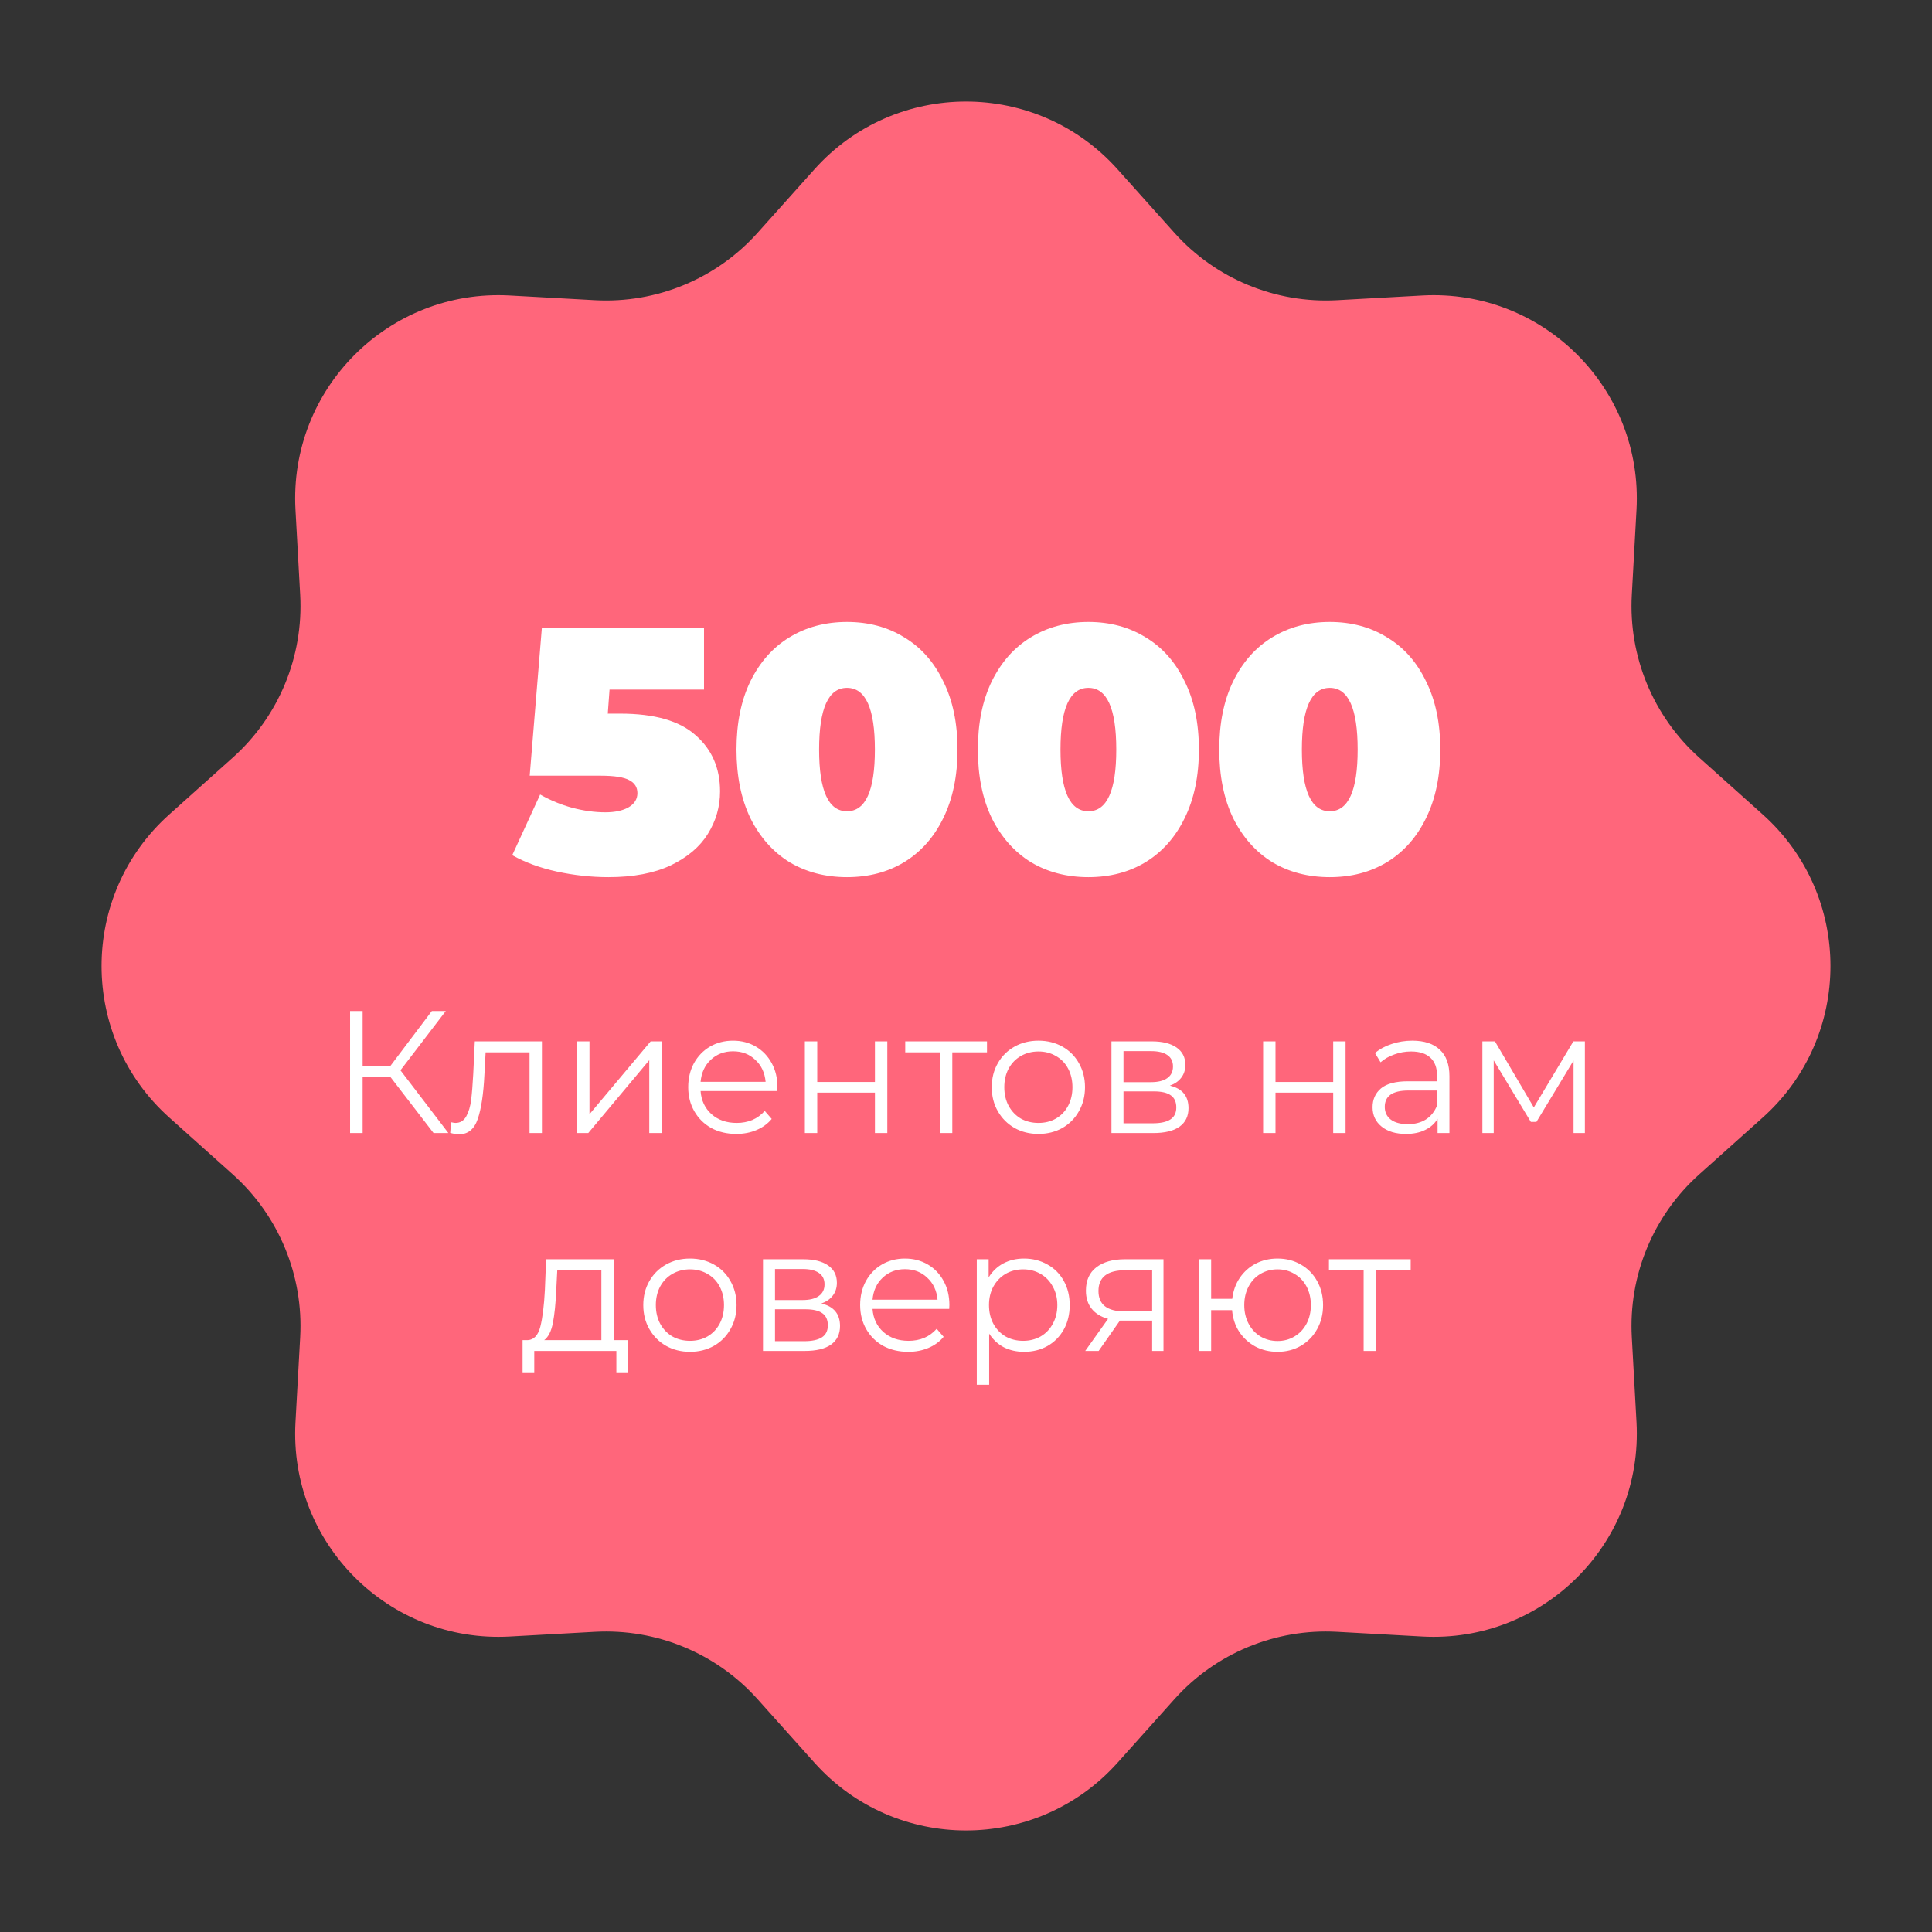
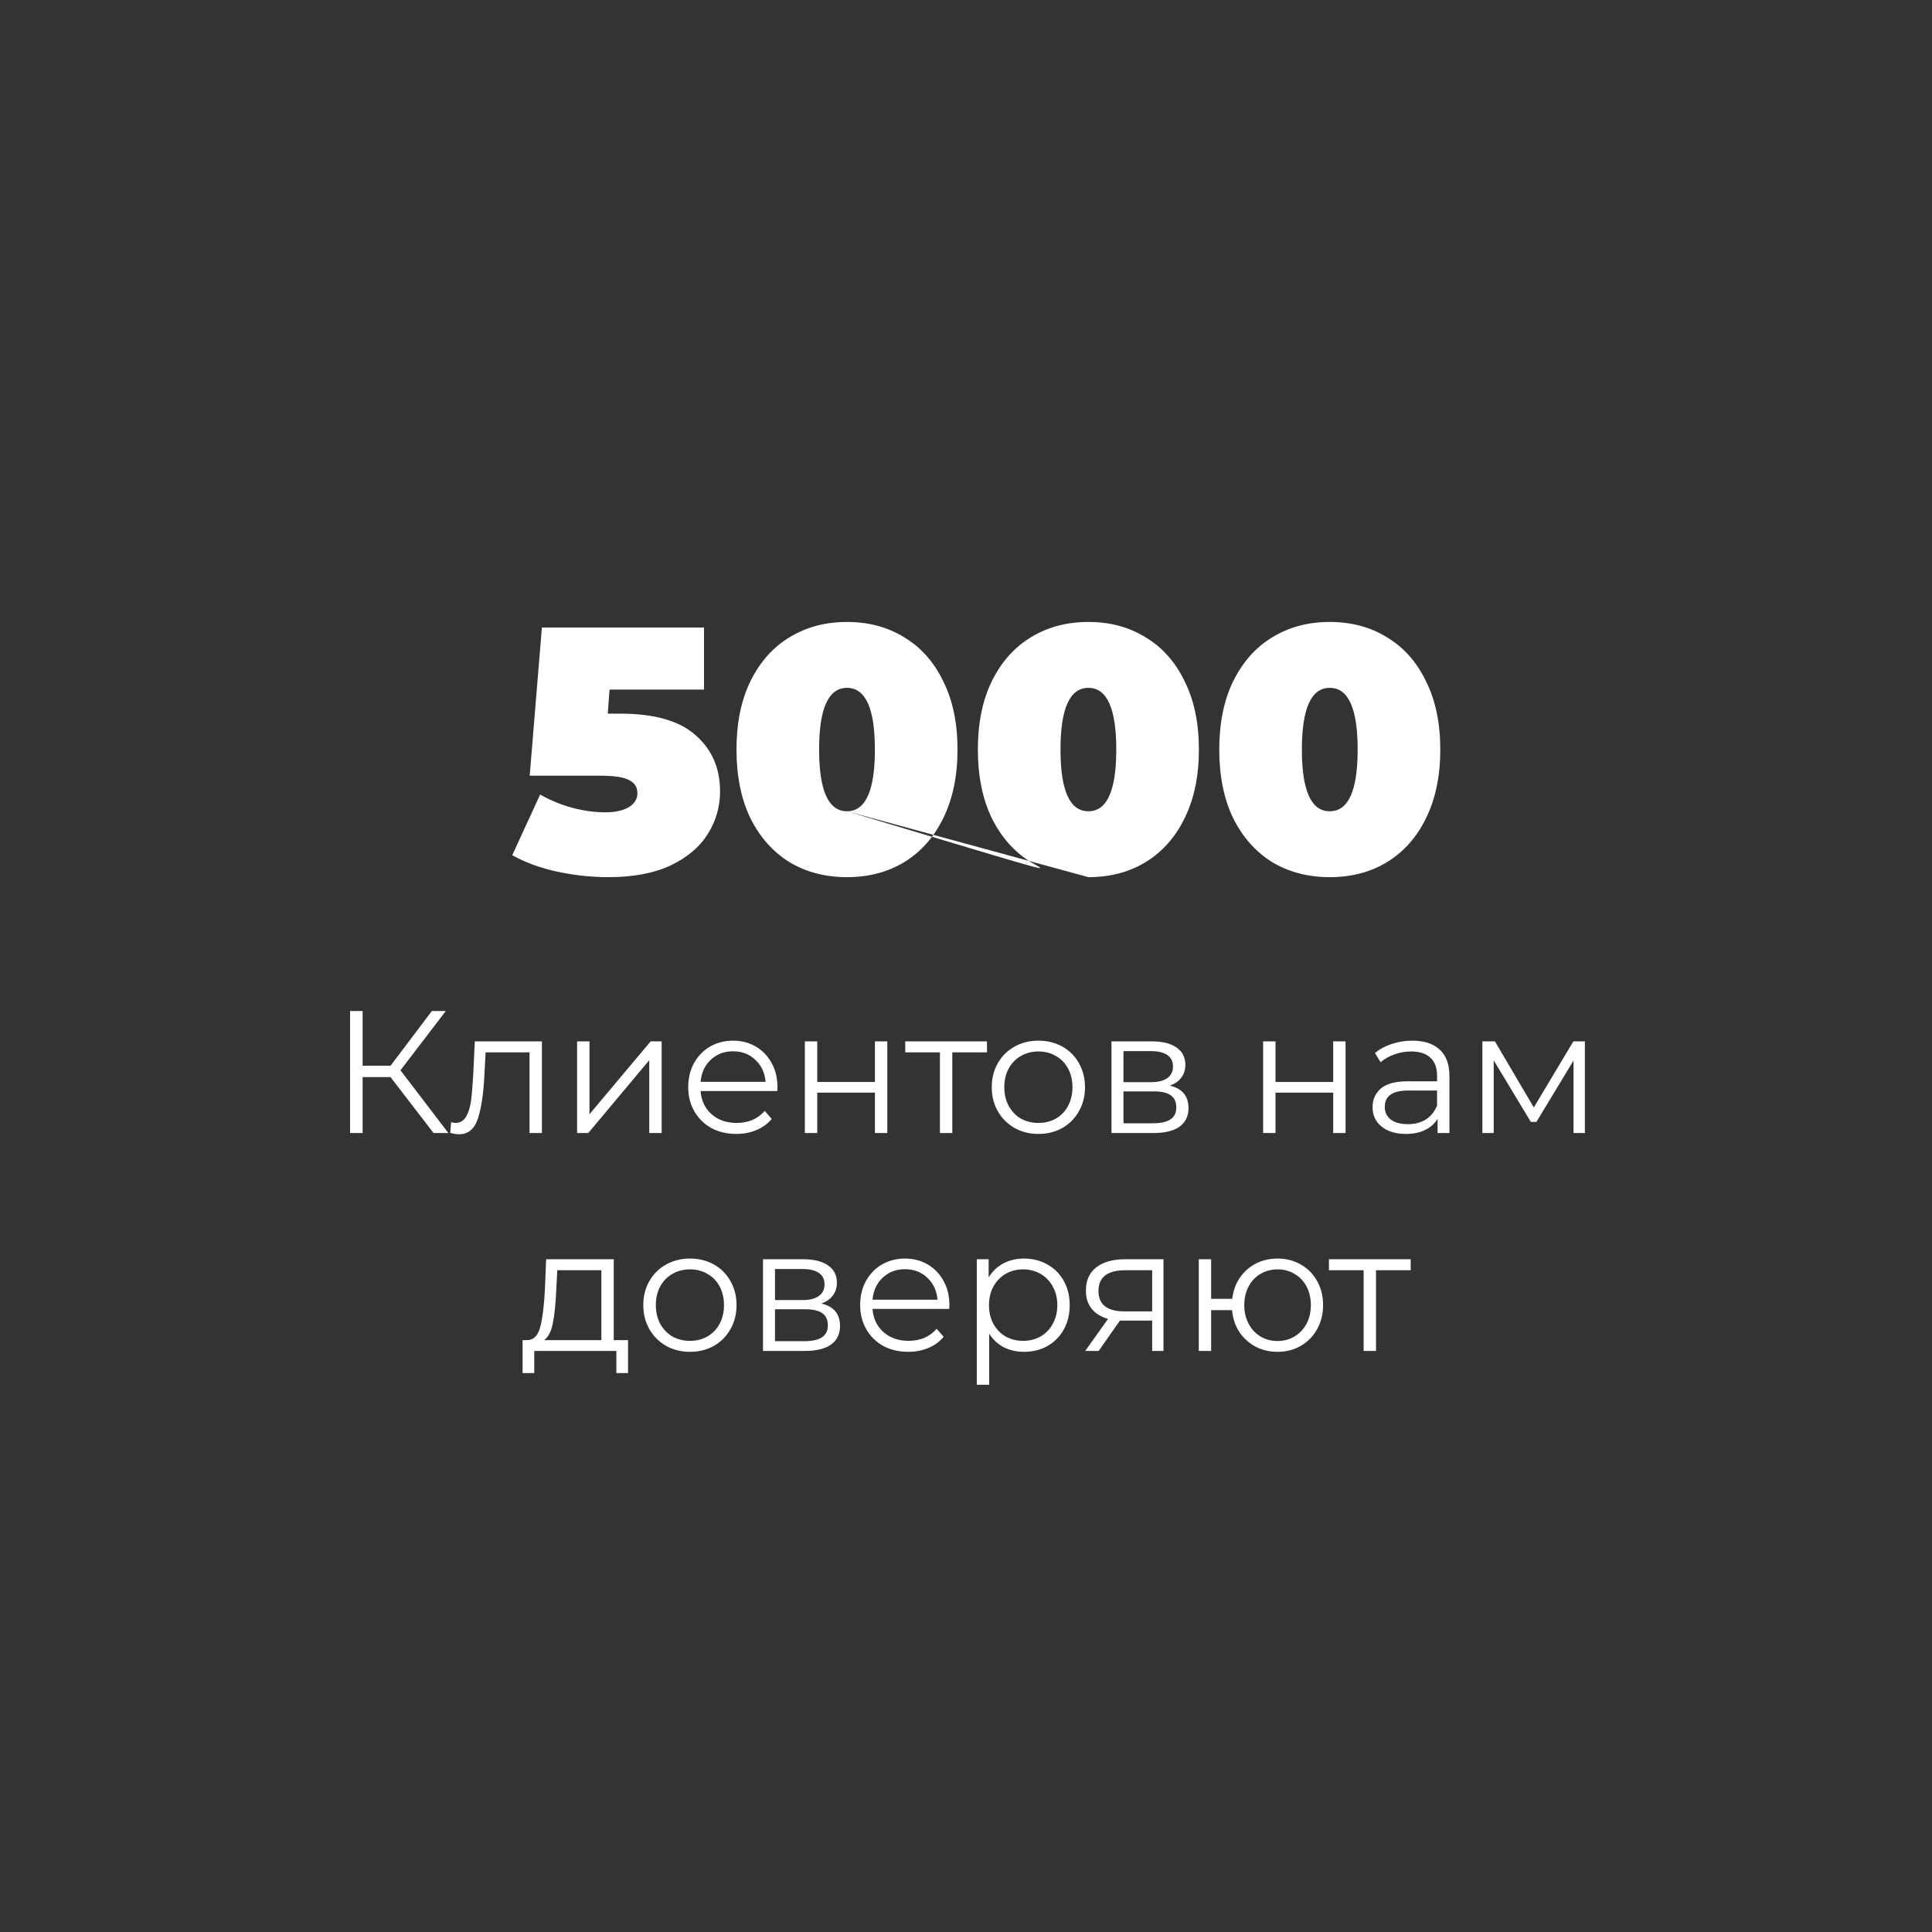
<svg xmlns="http://www.w3.org/2000/svg" width="133" height="133" viewBox="0 0 133 133" fill="none">
  <rect x="0" y="0" width="133" height="133" fill="#333333" stroke="none" />
-   <path d="M56.069 11.652C61.634 5.436 71.366 5.436 76.931 11.652L80.845 16.024C83.681 19.192 87.803 20.899 92.049 20.665L97.908 20.341C106.238 19.88 113.12 26.762 112.659 35.092L112.335 40.951C112.101 45.197 113.808 49.319 116.976 52.155L121.348 56.069C127.564 61.634 127.564 71.366 121.348 76.931L116.976 80.845C113.808 83.681 112.101 87.803 112.335 92.049L112.659 97.908C113.12 106.238 106.238 113.12 97.908 112.659L92.049 112.335C87.803 112.101 83.681 113.808 80.845 116.976L76.931 121.348C71.366 127.564 61.634 127.564 56.069 121.348L52.155 116.976C49.319 113.808 45.197 112.101 40.951 112.335L35.092 112.659C26.762 113.12 19.88 106.238 20.341 97.908L20.665 92.049C20.899 87.803 19.192 83.681 16.024 80.845L11.652 76.931C5.436 71.366 5.436 61.634 11.652 56.069L16.024 52.155C19.192 49.319 20.899 45.197 20.665 40.951L20.341 35.092C19.88 26.762 26.762 19.88 35.092 20.341L40.951 20.665C45.197 20.899 49.319 19.192 52.155 16.024L56.069 11.652Z" fill="#FF667B" />
  <path d="M26.884 74.148H24.964V78H24.1V69.6H24.964V73.368H26.884L29.728 69.6H30.688L27.568 73.68L30.868 78H29.848L26.884 74.148ZM37.306 71.688V78H36.454V72.444H33.43L33.346 74.004C33.282 75.316 33.13 76.324 32.89 77.028C32.65 77.732 32.222 78.084 31.606 78.084C31.438 78.084 31.234 78.052 30.994 77.988L31.054 77.256C31.198 77.288 31.298 77.304 31.354 77.304C31.682 77.304 31.93 77.152 32.098 76.848C32.266 76.544 32.378 76.168 32.434 75.72C32.49 75.272 32.538 74.68 32.578 73.944L32.686 71.688H37.306ZM39.728 71.688H40.58V76.704L44.792 71.688H45.548V78H44.696V72.984L40.496 78H39.728V71.688ZM53.509 75.108H48.229C48.277 75.764 48.529 76.296 48.985 76.704C49.441 77.104 50.017 77.304 50.713 77.304C51.105 77.304 51.465 77.236 51.793 77.1C52.121 76.956 52.405 76.748 52.645 76.476L53.125 77.028C52.845 77.364 52.493 77.62 52.069 77.796C51.653 77.972 51.193 78.06 50.689 78.06C50.041 78.06 49.465 77.924 48.961 77.652C48.465 77.372 48.077 76.988 47.797 76.5C47.517 76.012 47.377 75.46 47.377 74.844C47.377 74.228 47.509 73.676 47.773 73.188C48.045 72.7 48.413 72.32 48.877 72.048C49.349 71.776 49.877 71.64 50.461 71.64C51.045 71.64 51.569 71.776 52.033 72.048C52.497 72.32 52.861 72.7 53.125 73.188C53.389 73.668 53.521 74.22 53.521 74.844L53.509 75.108ZM50.461 72.372C49.853 72.372 49.341 72.568 48.925 72.96C48.517 73.344 48.285 73.848 48.229 74.472H52.705C52.649 73.848 52.413 73.344 51.997 72.96C51.589 72.568 51.077 72.372 50.461 72.372ZM55.407 71.688H56.259V74.484H60.231V71.688H61.083V78H60.231V75.216H56.259V78H55.407V71.688ZM67.945 72.444H65.557V78H64.705V72.444H62.317V71.688H67.945V72.444ZM71.488 78.06C70.88 78.06 70.332 77.924 69.844 77.652C69.356 77.372 68.972 76.988 68.692 76.5C68.412 76.012 68.272 75.46 68.272 74.844C68.272 74.228 68.412 73.676 68.692 73.188C68.972 72.7 69.356 72.32 69.844 72.048C70.332 71.776 70.88 71.64 71.488 71.64C72.096 71.64 72.644 71.776 73.132 72.048C73.62 72.32 74 72.7 74.272 73.188C74.552 73.676 74.692 74.228 74.692 74.844C74.692 75.46 74.552 76.012 74.272 76.5C74 76.988 73.62 77.372 73.132 77.652C72.644 77.924 72.096 78.06 71.488 78.06ZM71.488 77.304C71.936 77.304 72.336 77.204 72.688 77.004C73.048 76.796 73.328 76.504 73.528 76.128C73.728 75.752 73.828 75.324 73.828 74.844C73.828 74.364 73.728 73.936 73.528 73.56C73.328 73.184 73.048 72.896 72.688 72.696C72.336 72.488 71.936 72.384 71.488 72.384C71.04 72.384 70.636 72.488 70.276 72.696C69.924 72.896 69.644 73.184 69.436 73.56C69.236 73.936 69.136 74.364 69.136 74.844C69.136 75.324 69.236 75.752 69.436 76.128C69.644 76.504 69.924 76.796 70.276 77.004C70.636 77.204 71.04 77.304 71.488 77.304ZM80.533 74.736C81.389 74.936 81.817 75.452 81.817 76.284C81.817 76.836 81.613 77.26 81.205 77.556C80.797 77.852 80.189 78 79.381 78H76.513V71.688H79.297C80.017 71.688 80.581 71.828 80.989 72.108C81.397 72.388 81.601 72.788 81.601 73.308C81.601 73.652 81.505 73.948 81.313 74.196C81.129 74.436 80.869 74.616 80.533 74.736ZM77.341 74.496H79.237C79.725 74.496 80.097 74.404 80.353 74.22C80.617 74.036 80.749 73.768 80.749 73.416C80.749 73.064 80.617 72.8 80.353 72.624C80.097 72.448 79.725 72.36 79.237 72.36H77.341V74.496ZM79.345 77.328C79.889 77.328 80.297 77.24 80.569 77.064C80.841 76.888 80.977 76.612 80.977 76.236C80.977 75.86 80.853 75.584 80.605 75.408C80.357 75.224 79.965 75.132 79.429 75.132H77.341V77.328H79.345ZM86.954 71.688H87.806V74.484H91.778V71.688H92.63V78H91.778V75.216H87.806V78H86.954V71.688ZM97.224 71.64C98.048 71.64 98.68 71.848 99.12 72.264C99.56 72.672 99.78 73.28 99.78 74.088V78H98.964V77.016C98.772 77.344 98.488 77.6 98.112 77.784C97.744 77.968 97.304 78.06 96.792 78.06C96.088 78.06 95.528 77.892 95.112 77.556C94.696 77.22 94.488 76.776 94.488 76.224C94.488 75.688 94.68 75.256 95.064 74.928C95.456 74.6 96.076 74.436 96.924 74.436H98.928V74.052C98.928 73.508 98.776 73.096 98.472 72.816C98.168 72.528 97.724 72.384 97.14 72.384C96.74 72.384 96.356 72.452 95.988 72.588C95.62 72.716 95.304 72.896 95.04 73.128L94.656 72.492C94.976 72.22 95.36 72.012 95.808 71.868C96.256 71.716 96.728 71.64 97.224 71.64ZM96.924 77.388C97.404 77.388 97.816 77.28 98.16 77.064C98.504 76.84 98.76 76.52 98.928 76.104V75.072H96.948C95.868 75.072 95.328 75.448 95.328 76.2C95.328 76.568 95.468 76.86 95.748 77.076C96.028 77.284 96.42 77.388 96.924 77.388ZM109.104 71.688V78H108.324V73.008L105.768 77.232H105.384L102.828 72.996V78H102.048V71.688H102.912L105.588 76.236L108.312 71.688H109.104ZM43.235 92.256V94.524H42.431V93H36.779V94.524H35.975V92.256H36.335C36.759 92.232 37.047 91.92 37.199 91.32C37.351 90.72 37.455 89.88 37.511 88.8L37.595 86.688H42.251V92.256H43.235ZM38.291 88.848C38.251 89.744 38.175 90.484 38.063 91.068C37.951 91.644 37.751 92.04 37.463 92.256H41.399V87.444H38.363L38.291 88.848ZM47.5 93.06C46.892 93.06 46.344 92.924 45.856 92.652C45.368 92.372 44.984 91.988 44.704 91.5C44.424 91.012 44.284 90.46 44.284 89.844C44.284 89.228 44.424 88.676 44.704 88.188C44.984 87.7 45.368 87.32 45.856 87.048C46.344 86.776 46.892 86.64 47.5 86.64C48.108 86.64 48.656 86.776 49.144 87.048C49.632 87.32 50.012 87.7 50.284 88.188C50.564 88.676 50.704 89.228 50.704 89.844C50.704 90.46 50.564 91.012 50.284 91.5C50.012 91.988 49.632 92.372 49.144 92.652C48.656 92.924 48.108 93.06 47.5 93.06ZM47.5 92.304C47.948 92.304 48.348 92.204 48.7 92.004C49.06 91.796 49.34 91.504 49.54 91.128C49.74 90.752 49.84 90.324 49.84 89.844C49.84 89.364 49.74 88.936 49.54 88.56C49.34 88.184 49.06 87.896 48.7 87.696C48.348 87.488 47.948 87.384 47.5 87.384C47.052 87.384 46.648 87.488 46.288 87.696C45.936 87.896 45.656 88.184 45.448 88.56C45.248 88.936 45.148 89.364 45.148 89.844C45.148 90.324 45.248 90.752 45.448 91.128C45.656 91.504 45.936 91.796 46.288 92.004C46.648 92.204 47.052 92.304 47.5 92.304ZM56.544 89.736C57.401 89.936 57.828 90.452 57.828 91.284C57.828 91.836 57.624 92.26 57.217 92.556C56.809 92.852 56.2 93 55.392 93H52.525V86.688H55.309C56.029 86.688 56.593 86.828 57.001 87.108C57.408 87.388 57.612 87.788 57.612 88.308C57.612 88.652 57.517 88.948 57.325 89.196C57.141 89.436 56.88 89.616 56.544 89.736ZM53.352 89.496H55.248C55.736 89.496 56.108 89.404 56.364 89.22C56.629 89.036 56.761 88.768 56.761 88.416C56.761 88.064 56.629 87.8 56.364 87.624C56.108 87.448 55.736 87.36 55.248 87.36H53.352V89.496ZM55.356 92.328C55.901 92.328 56.309 92.24 56.581 92.064C56.852 91.888 56.989 91.612 56.989 91.236C56.989 90.86 56.864 90.584 56.617 90.408C56.368 90.224 55.977 90.132 55.441 90.132H53.352V92.328H55.356ZM65.345 90.108H60.065C60.113 90.764 60.365 91.296 60.821 91.704C61.277 92.104 61.853 92.304 62.549 92.304C62.941 92.304 63.301 92.236 63.629 92.1C63.957 91.956 64.241 91.748 64.481 91.476L64.961 92.028C64.681 92.364 64.329 92.62 63.905 92.796C63.489 92.972 63.029 93.06 62.525 93.06C61.877 93.06 61.301 92.924 60.797 92.652C60.301 92.372 59.913 91.988 59.633 91.5C59.353 91.012 59.213 90.46 59.213 89.844C59.213 89.228 59.345 88.676 59.609 88.188C59.881 87.7 60.249 87.32 60.713 87.048C61.185 86.776 61.713 86.64 62.297 86.64C62.881 86.64 63.405 86.776 63.869 87.048C64.333 87.32 64.697 87.7 64.961 88.188C65.225 88.668 65.357 89.22 65.357 89.844L65.345 90.108ZM62.297 87.372C61.689 87.372 61.177 87.568 60.761 87.96C60.353 88.344 60.121 88.848 60.065 89.472H64.541C64.485 88.848 64.249 88.344 63.833 87.96C63.425 87.568 62.913 87.372 62.297 87.372ZM70.495 86.64C71.087 86.64 71.623 86.776 72.103 87.048C72.583 87.312 72.959 87.688 73.231 88.176C73.503 88.664 73.639 89.22 73.639 89.844C73.639 90.476 73.503 91.036 73.231 91.524C72.959 92.012 72.583 92.392 72.103 92.664C71.631 92.928 71.095 93.06 70.495 93.06C69.983 93.06 69.519 92.956 69.103 92.748C68.695 92.532 68.359 92.22 68.095 91.812V95.328H67.243V86.688H68.059V87.936C68.315 87.52 68.651 87.2 69.067 86.976C69.491 86.752 69.967 86.64 70.495 86.64ZM70.435 92.304C70.875 92.304 71.275 92.204 71.635 92.004C71.995 91.796 72.275 91.504 72.475 91.128C72.683 90.752 72.787 90.324 72.787 89.844C72.787 89.364 72.683 88.94 72.475 88.572C72.275 88.196 71.995 87.904 71.635 87.696C71.275 87.488 70.875 87.384 70.435 87.384C69.987 87.384 69.583 87.488 69.223 87.696C68.871 87.904 68.591 88.196 68.383 88.572C68.183 88.94 68.083 89.364 68.083 89.844C68.083 90.324 68.183 90.752 68.383 91.128C68.591 91.504 68.871 91.796 69.223 92.004C69.583 92.204 69.987 92.304 70.435 92.304ZM80.095 86.688V93H79.315V90.912H77.335H77.095L75.631 93H74.707L76.279 90.792C75.791 90.656 75.415 90.424 75.151 90.096C74.887 89.768 74.755 89.352 74.755 88.848C74.755 88.144 74.995 87.608 75.475 87.24C75.955 86.872 76.611 86.688 77.443 86.688H80.095ZM75.619 88.872C75.619 89.808 76.215 90.276 77.407 90.276H79.315V87.444H77.467C76.235 87.444 75.619 87.92 75.619 88.872ZM87.948 86.64C88.54 86.64 89.073 86.776 89.544 87.048C90.025 87.32 90.4 87.7 90.672 88.188C90.945 88.676 91.081 89.228 91.081 89.844C91.081 90.46 90.945 91.012 90.672 91.5C90.4 91.988 90.025 92.372 89.544 92.652C89.073 92.924 88.54 93.06 87.948 93.06C87.388 93.06 86.88 92.94 86.424 92.7C85.969 92.452 85.597 92.112 85.308 91.68C85.028 91.248 84.865 90.752 84.817 90.192H83.376V93H82.525V86.688H83.376V89.412H84.829C84.892 88.868 85.064 88.388 85.344 87.972C85.632 87.548 86.001 87.22 86.448 86.988C86.897 86.756 87.397 86.64 87.948 86.64ZM87.948 92.316C88.38 92.316 88.769 92.212 89.112 92.004C89.465 91.796 89.74 91.504 89.941 91.128C90.141 90.752 90.24 90.324 90.24 89.844C90.24 89.364 90.141 88.936 89.941 88.56C89.74 88.184 89.465 87.896 89.112 87.696C88.769 87.488 88.38 87.384 87.948 87.384C87.516 87.384 87.124 87.488 86.772 87.696C86.428 87.896 86.156 88.184 85.957 88.56C85.757 88.936 85.656 89.364 85.656 89.844C85.656 90.324 85.757 90.752 85.957 91.128C86.156 91.504 86.428 91.796 86.772 92.004C87.124 92.212 87.516 92.316 87.948 92.316ZM97.113 87.444H94.725V93H93.873V87.444H91.485V86.688H97.113V87.444Z" fill="white" />
-   <path d="M42.705 49.128C45.056 49.128 46.785 49.624 47.889 50.616C49.008 51.592 49.569 52.88 49.569 54.48C49.569 55.536 49.288 56.512 48.728 57.408C48.184 58.288 47.337 59.008 46.184 59.568C45.032 60.112 43.6 60.384 41.889 60.384C40.705 60.384 39.52 60.256 38.337 60C37.169 59.744 36.145 59.368 35.264 58.872L37.184 54.696C37.889 55.096 38.624 55.4 39.392 55.608C40.176 55.816 40.937 55.92 41.672 55.92C42.328 55.92 42.856 55.808 43.257 55.584C43.672 55.344 43.88 55.016 43.88 54.6C43.88 54.2 43.697 53.904 43.328 53.712C42.961 53.504 42.297 53.4 41.337 53.4H36.465L37.304 43.2H48.465V47.472H41.961L41.84 49.128H42.705ZM58.308 60.384C56.82 60.384 55.5 60.04 54.348 59.352C53.212 58.648 52.316 57.64 51.66 56.328C51.02 55 50.7 53.424 50.7 51.6C50.7 49.776 51.02 48.208 51.66 46.896C52.316 45.568 53.212 44.56 54.348 43.872C55.5 43.168 56.82 42.816 58.308 42.816C59.796 42.816 61.108 43.168 62.244 43.872C63.396 44.56 64.292 45.568 64.932 46.896C65.588 48.208 65.916 49.776 65.916 51.6C65.916 53.424 65.588 55 64.932 56.328C64.292 57.64 63.396 58.648 62.244 59.352C61.108 60.04 59.796 60.384 58.308 60.384ZM58.308 55.848C59.588 55.848 60.228 54.432 60.228 51.6C60.228 48.768 59.588 47.352 58.308 47.352C57.028 47.352 56.388 48.768 56.388 51.6C56.388 54.432 57.028 55.848 58.308 55.848ZM74.925 60.384C73.437 60.384 72.117 60.04 70.965 59.352C69.829 58.648 68.933 57.64 68.277 56.328C67.637 55 67.317 53.424 67.317 51.6C67.317 49.776 67.637 48.208 68.277 46.896C68.933 45.568 69.829 44.56 70.965 43.872C72.117 43.168 73.437 42.816 74.925 42.816C76.413 42.816 77.725 43.168 78.861 43.872C80.013 44.56 80.909 45.568 81.549 46.896C82.205 48.208 82.533 49.776 82.533 51.6C82.533 53.424 82.205 55 81.549 56.328C80.909 57.64 80.013 58.648 78.861 59.352C77.725 60.04 76.413 60.384 74.925 60.384ZM74.925 55.848C76.205 55.848 76.845 54.432 76.845 51.6C76.845 48.768 76.205 47.352 74.925 47.352C73.645 47.352 73.005 48.768 73.005 51.6C73.005 54.432 73.645 55.848 74.925 55.848ZM91.542 60.384C90.054 60.384 88.734 60.04 87.582 59.352C86.446 58.648 85.55 57.64 84.894 56.328C84.254 55 83.934 53.424 83.934 51.6C83.934 49.776 84.254 48.208 84.894 46.896C85.55 45.568 86.446 44.56 87.582 43.872C88.734 43.168 90.054 42.816 91.542 42.816C93.03 42.816 94.342 43.168 95.478 43.872C96.63 44.56 97.526 45.568 98.166 46.896C98.822 48.208 99.15 49.776 99.15 51.6C99.15 53.424 98.822 55 98.166 56.328C97.526 57.64 96.63 58.648 95.478 59.352C94.342 60.04 93.03 60.384 91.542 60.384ZM91.542 55.848C92.822 55.848 93.462 54.432 93.462 51.6C93.462 48.768 92.822 47.352 91.542 47.352C90.262 47.352 89.622 48.768 89.622 51.6C89.622 54.432 90.262 55.848 91.542 55.848Z" fill="white" />
+   <path d="M42.705 49.128C45.056 49.128 46.785 49.624 47.889 50.616C49.008 51.592 49.569 52.88 49.569 54.48C49.569 55.536 49.288 56.512 48.728 57.408C48.184 58.288 47.337 59.008 46.184 59.568C45.032 60.112 43.6 60.384 41.889 60.384C40.705 60.384 39.52 60.256 38.337 60C37.169 59.744 36.145 59.368 35.264 58.872L37.184 54.696C37.889 55.096 38.624 55.4 39.392 55.608C40.176 55.816 40.937 55.92 41.672 55.92C42.328 55.92 42.856 55.808 43.257 55.584C43.672 55.344 43.88 55.016 43.88 54.6C43.88 54.2 43.697 53.904 43.328 53.712C42.961 53.504 42.297 53.4 41.337 53.4H36.465L37.304 43.2H48.465V47.472H41.961L41.84 49.128H42.705ZM58.308 60.384C56.82 60.384 55.5 60.04 54.348 59.352C53.212 58.648 52.316 57.64 51.66 56.328C51.02 55 50.7 53.424 50.7 51.6C50.7 49.776 51.02 48.208 51.66 46.896C52.316 45.568 53.212 44.56 54.348 43.872C55.5 43.168 56.82 42.816 58.308 42.816C59.796 42.816 61.108 43.168 62.244 43.872C63.396 44.56 64.292 45.568 64.932 46.896C65.588 48.208 65.916 49.776 65.916 51.6C65.916 53.424 65.588 55 64.932 56.328C64.292 57.64 63.396 58.648 62.244 59.352C61.108 60.04 59.796 60.384 58.308 60.384ZM58.308 55.848C59.588 55.848 60.228 54.432 60.228 51.6C60.228 48.768 59.588 47.352 58.308 47.352C57.028 47.352 56.388 48.768 56.388 51.6C56.388 54.432 57.028 55.848 58.308 55.848ZC73.437 60.384 72.117 60.04 70.965 59.352C69.829 58.648 68.933 57.64 68.277 56.328C67.637 55 67.317 53.424 67.317 51.6C67.317 49.776 67.637 48.208 68.277 46.896C68.933 45.568 69.829 44.56 70.965 43.872C72.117 43.168 73.437 42.816 74.925 42.816C76.413 42.816 77.725 43.168 78.861 43.872C80.013 44.56 80.909 45.568 81.549 46.896C82.205 48.208 82.533 49.776 82.533 51.6C82.533 53.424 82.205 55 81.549 56.328C80.909 57.64 80.013 58.648 78.861 59.352C77.725 60.04 76.413 60.384 74.925 60.384ZM74.925 55.848C76.205 55.848 76.845 54.432 76.845 51.6C76.845 48.768 76.205 47.352 74.925 47.352C73.645 47.352 73.005 48.768 73.005 51.6C73.005 54.432 73.645 55.848 74.925 55.848ZM91.542 60.384C90.054 60.384 88.734 60.04 87.582 59.352C86.446 58.648 85.55 57.64 84.894 56.328C84.254 55 83.934 53.424 83.934 51.6C83.934 49.776 84.254 48.208 84.894 46.896C85.55 45.568 86.446 44.56 87.582 43.872C88.734 43.168 90.054 42.816 91.542 42.816C93.03 42.816 94.342 43.168 95.478 43.872C96.63 44.56 97.526 45.568 98.166 46.896C98.822 48.208 99.15 49.776 99.15 51.6C99.15 53.424 98.822 55 98.166 56.328C97.526 57.64 96.63 58.648 95.478 59.352C94.342 60.04 93.03 60.384 91.542 60.384ZM91.542 55.848C92.822 55.848 93.462 54.432 93.462 51.6C93.462 48.768 92.822 47.352 91.542 47.352C90.262 47.352 89.622 48.768 89.622 51.6C89.622 54.432 90.262 55.848 91.542 55.848Z" fill="white" />
</svg>